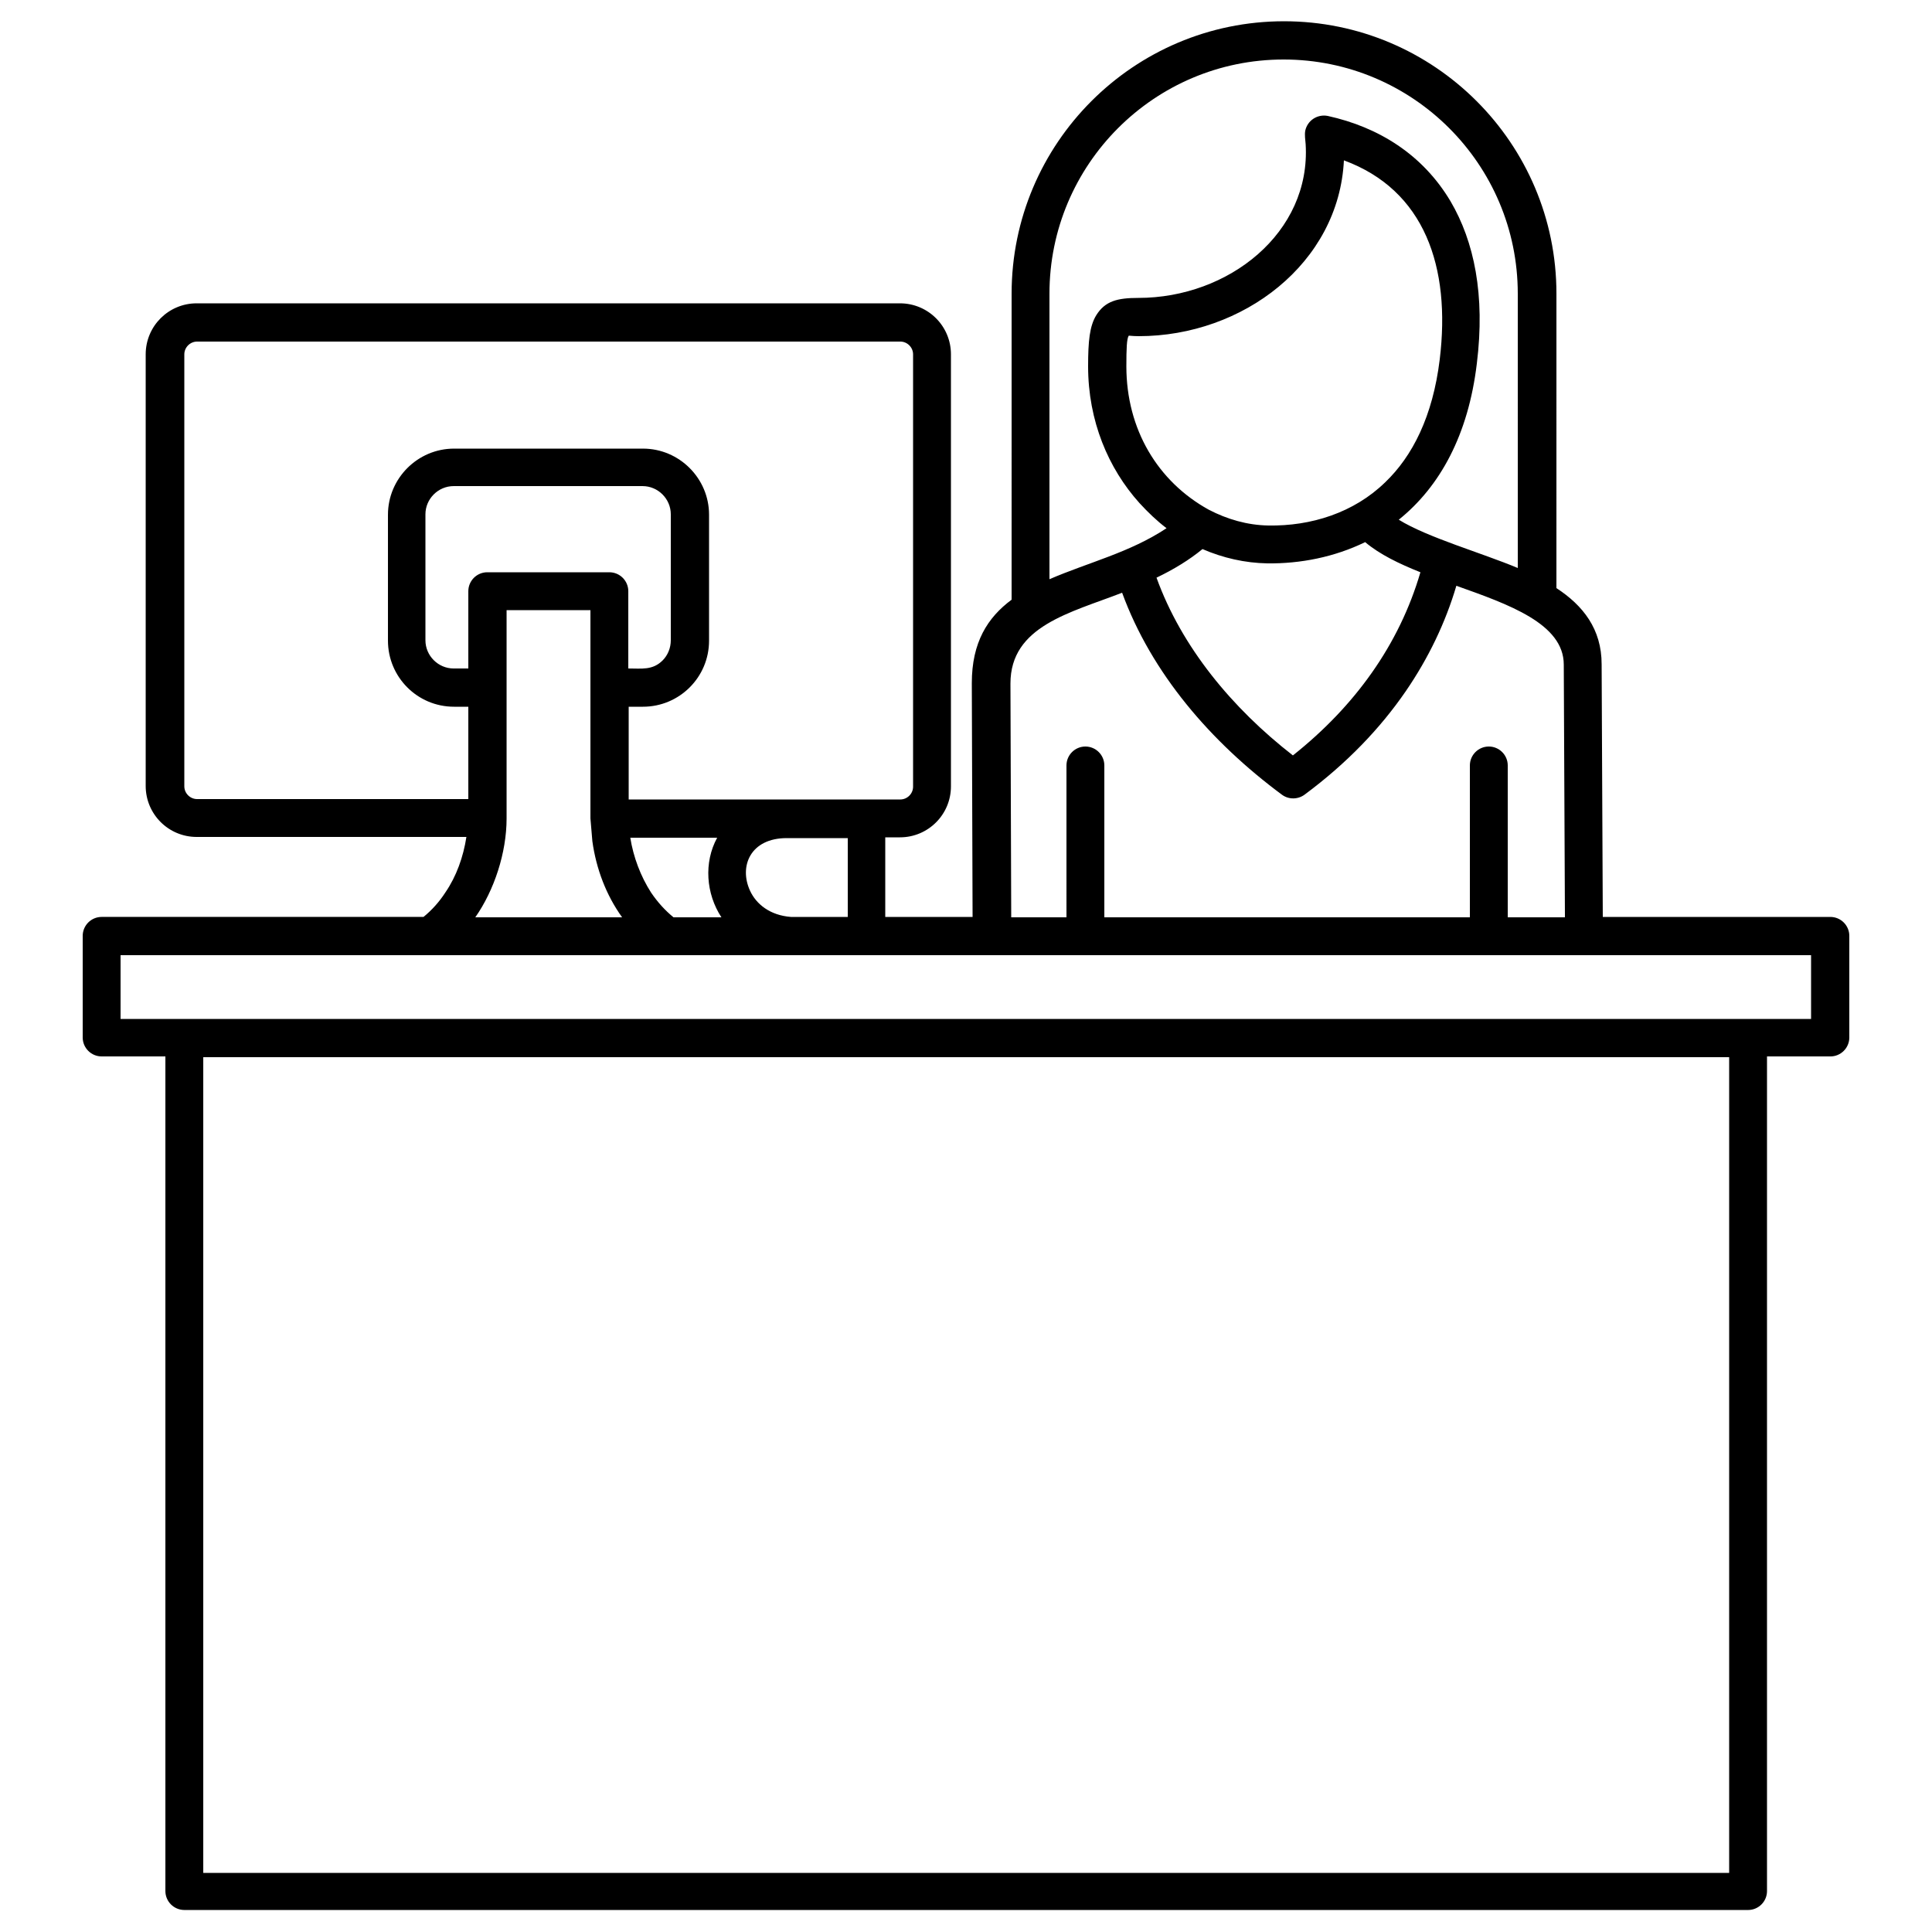
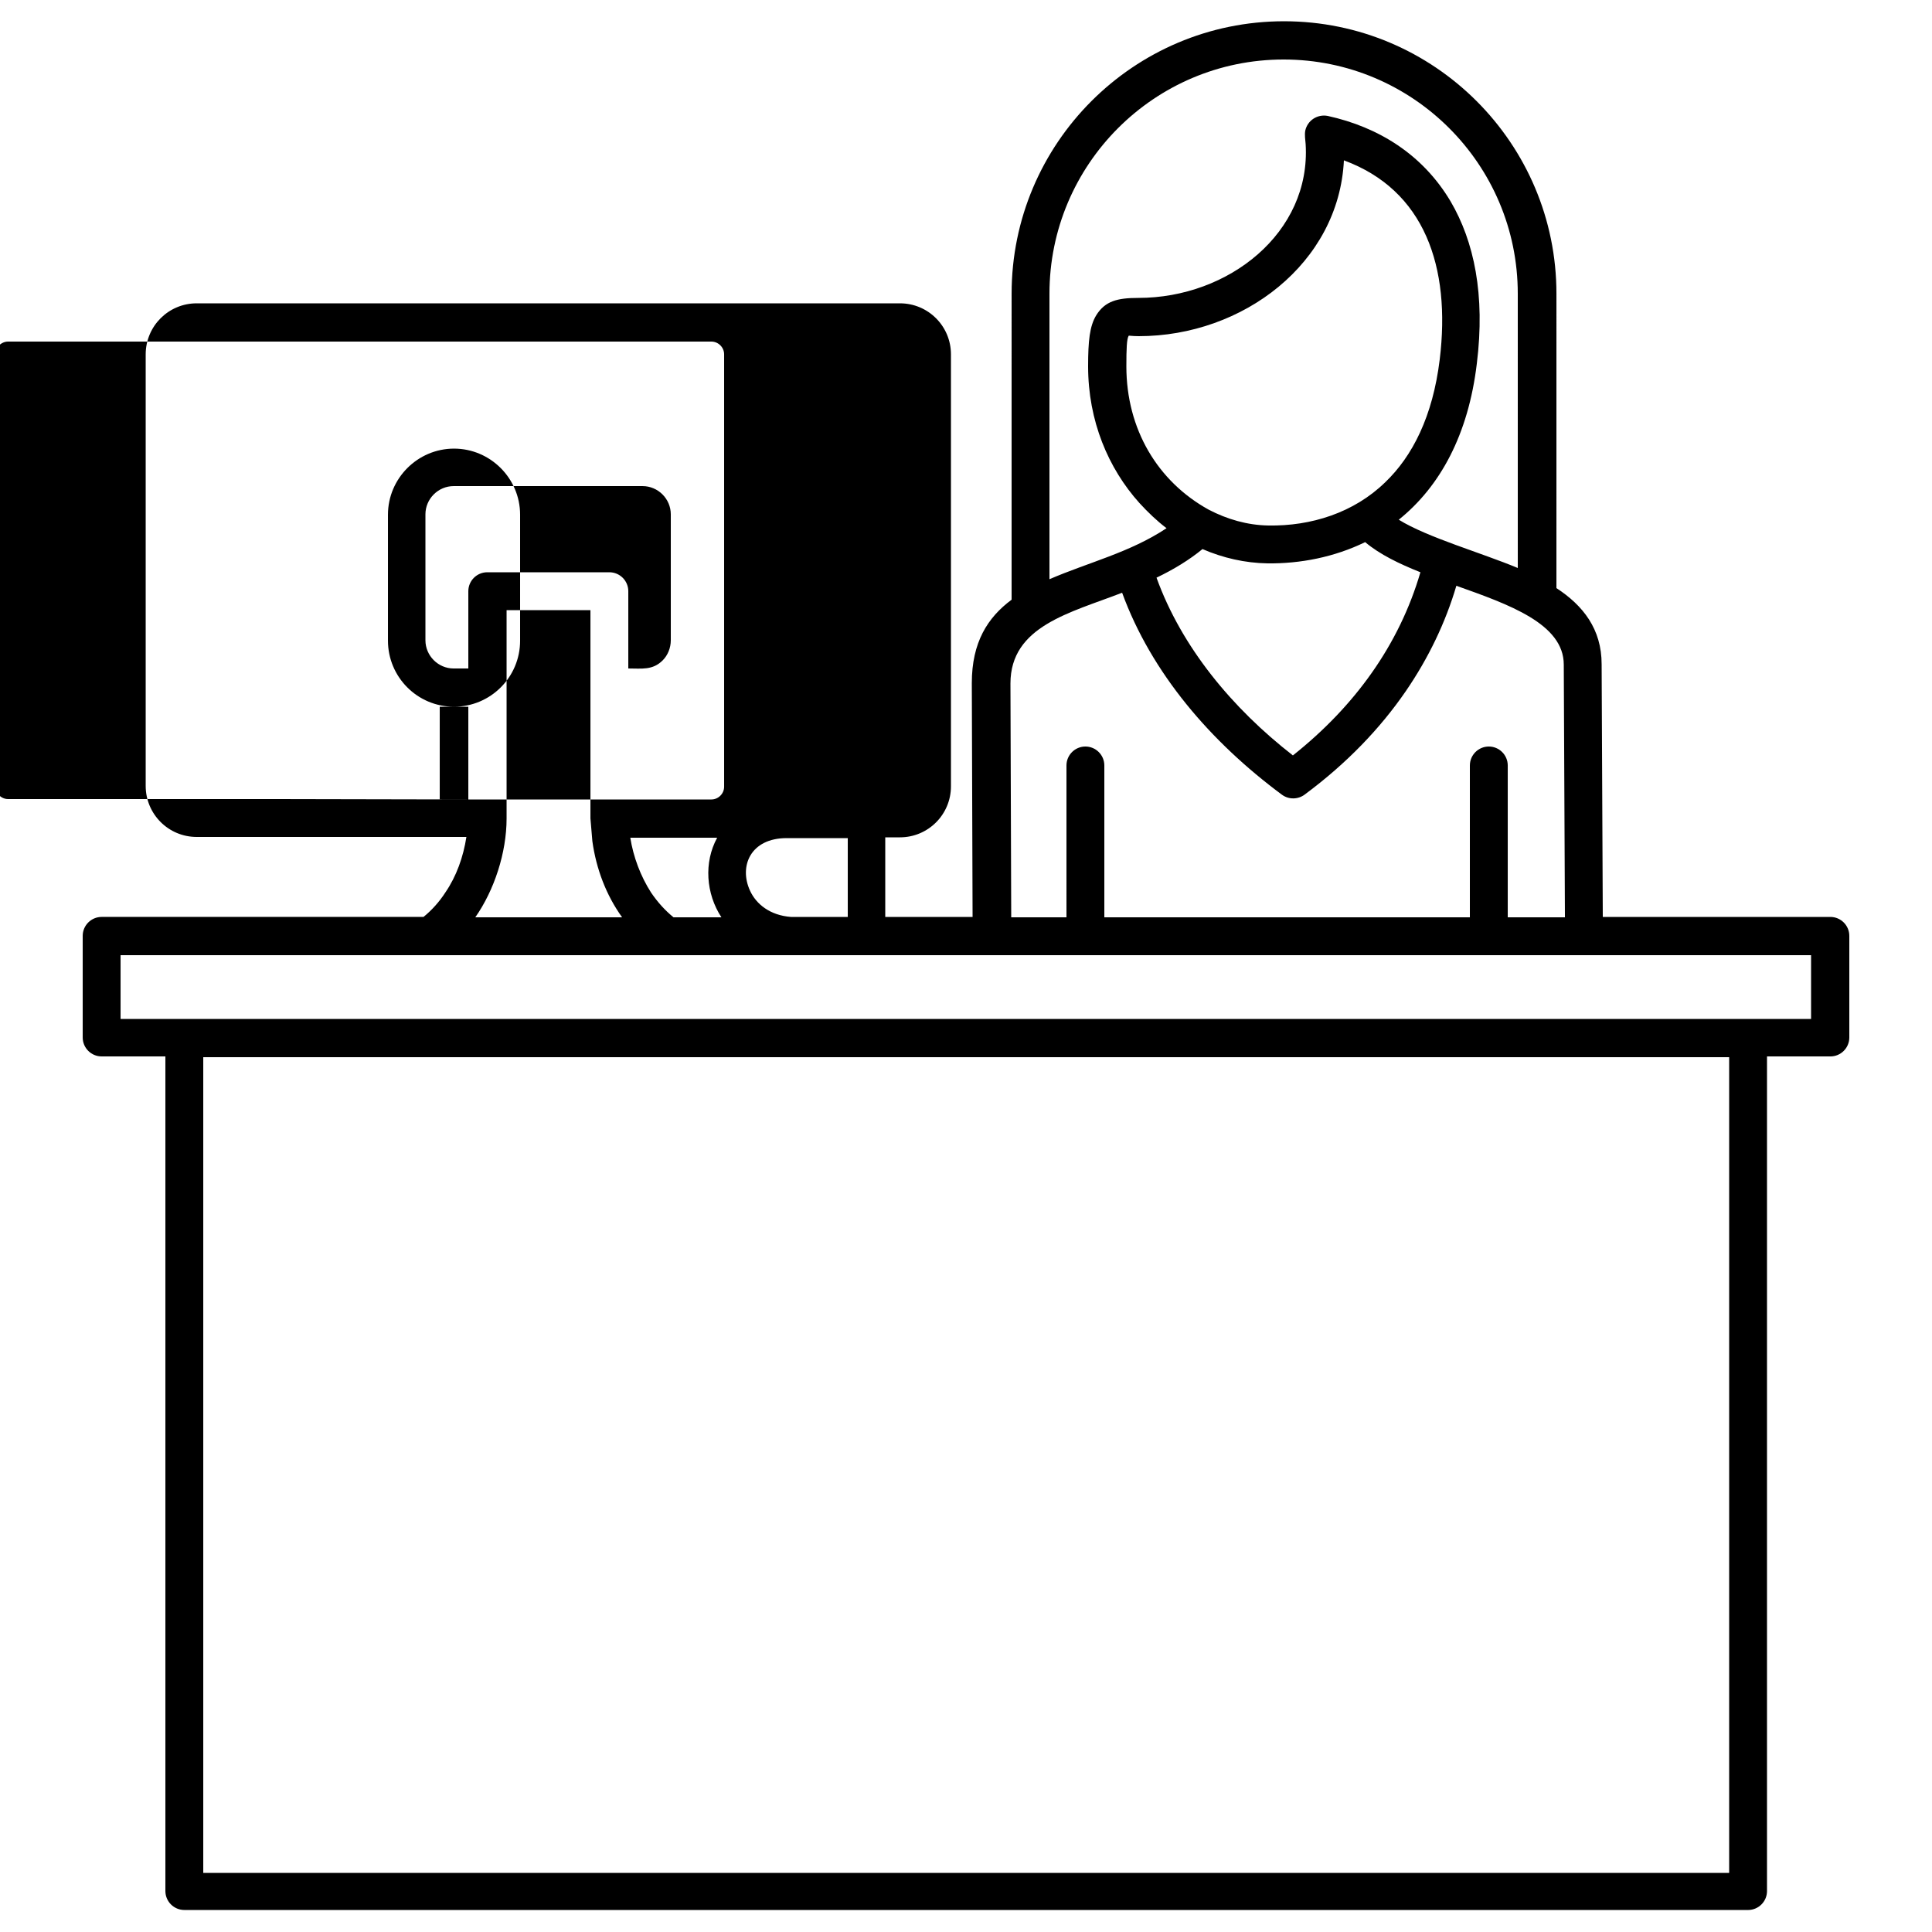
<svg xmlns="http://www.w3.org/2000/svg" width="1200pt" height="1200pt" version="1.1" viewBox="0 0 1200 1200">
-   <path d="m662.4 475.44c0-6.481 5.281-11.762 11.762-11.762 6.481 0 11.762 5.281 11.762 11.762v94.32h227.04v-94.32c0-6.481 5.281-11.762 11.762-11.762 6.481 0 11.762 5.281 11.762 11.762v94.32h35.516l-0.719-156.96c0-25.441-34.32-37.441-66.719-48.961-6.719 22.801-17.281 44.879-31.441 65.52-15.84 23.039-36.48 44.641-62.641 64.078-4.078 3.121-9.84 3.359-14.16 0.238-44.398-32.879-81.121-75.602-99.359-125.52-32.16 12.48-69.359 20.641-69.359 56.398l0.48 145.2 34.316 0.008zm37.203-247.92c0 39.121 19.441 71.52 51.121 89.039 11.52 6 24 9.602 36.961 9.84 26.641 0.48 53.281-7.922 72.719-26.879 16.801-16.078 29.52-40.801 33.84-76.32 6.961-57.359-9.359-105.12-59.52-123.6-3.121 63.844-62.645 109.2-127.44 109.2-4.32 0-6.238-0.48-6.238-0.238-1.203 1.918-1.441 7.918-1.441 18.957zm8.16 84.961c-19.441-21.602-31.922-51.121-31.922-84.961 0-15.84 0.961-24.961 5.039-31.68 5.519-8.879 13.199-10.801 26.16-10.801 56.16 0 107.28-40.559 103.92-95.52-0.238-2.879-0.719-5.762-0.238-8.398 1.441-6.481 7.68-10.32 13.922-9.121 31.68 6.961 59.039 24 76.32 53.039 14.641 24.961 21.602 58.078 16.32 100.8-5.281 44.16-22.801 76.32-48.48 96.961 17.762 11.039 51.602 20.641 73.922 30l-0.008-170.4c0-80.398-65.281-145.44-145.44-145.44-80.398 0-145.44 65.281-145.44 145.44v177.36c24.48-10.559 49.922-16.559 72.719-31.68-5.996-4.559-11.516-9.84-16.793-15.598zm140.16 24.238c-19.199 9.359-40.32 13.441-60.719 13.199-13.922-0.238-27.602-3.359-40.32-8.879-8.16 6.719-18 12.719-28.559 17.762 15.602 43.199 47.039 81.121 84.719 110.4 38.398-30.48 66-68.641 79.199-113.76-13.203-5.277-25.203-11.039-34.32-18.719zm118.8 28.562c16.559 10.801 28.078 25.441 28.078 47.281l0.719 156.96h141.36c6.481 0 11.762 5.281 11.762 11.762v63.121c0 6.481-5.281 11.762-11.762 11.762h-39.359v518.4c0 6.481-5.281 11.762-11.762 11.762l-971.27-0.008c-6.481 0-11.762-5.281-11.762-11.762v-518.4h-39.598c-6.481 0-11.762-5.281-11.762-11.762v-63.121c0-6.481 5.281-11.762 11.762-11.762h199.92c5.039-4.078 9.84-9.359 13.68-15.359 6.719-9.84 11.039-21.84 12.961-34.32l-167.52 0.004c-17.52 0-31.68-14.16-31.68-31.68v-268.08c0-17.52 14.16-31.68 31.68-31.68h436.8c17.52 0 31.68 14.16 31.68 31.68v268.32c0 17.52-14.16 31.68-31.68 31.68h-9.121v49.441h54.238l-0.48-145.2c0-25.441 9.84-40.801 24.719-51.84l0.004-190.08c0-93.359 75.84-169.2 169.2-169.2s169.2 75.84 169.2 169.2zm-575.28 154.8c1.922 12.238 6.481 24.238 12.961 34.32 4.078 6 8.641 11.039 13.922 15.359h29.762c-9.602-14.641-11.039-34.078-2.641-49.441l-54.004 0.004zm-100.56-23.52v-57.602h-8.879c-22.801 0-41.039-18.48-41.039-41.039v-78.238c0-22.559 18.48-41.039 41.039-41.039h117.36c22.559 0 41.039 18.48 41.039 41.039v78.238c0 22.801-18.48 41.039-41.039 41.039h-8.879v57.602h168.72c4.32 0 7.922-3.602 7.922-7.922v-268.56c0-4.32-3.602-7.922-7.922-7.922h-436.8c-4.32 0-7.922 3.602-7.922 7.922v268.32c0 4.32 3.602 7.922 7.922 7.922h168.48zm0-81.359v-48c0-6.481 5.281-11.762 11.762-11.762h75.84c6.481 0 11.762 5.281 11.762 11.762v48c8.398 0 15.121 1.199 21.359-5.039 3.121-3.121 5.039-7.68 5.039-12.48v-78.238c0-9.602-7.922-17.52-17.52-17.52h-117.36c-9.602 0-17.52 7.922-17.52 17.52v78.238c0 9.602 7.922 17.52 17.52 17.52zm77.043 107.28-1.199-14.16v-129.36h-52.078v129.36c0 21.359-7.68 44.641-19.441 61.441h91.199c-9.844-13.684-16.082-30-18.48-47.281zm158.64-1.922h-37.922c-22.559 0-29.762 17.52-22.801 32.641 3.84 8.398 12.48 15.359 25.441 16.32h35.281zm13.441 72.723h-465.12v39.602h1050v-39.602zm-413.76 63.359v506.64h947.76v-506.64z" />
+   <path d="m662.4 475.44c0-6.481 5.281-11.762 11.762-11.762 6.481 0 11.762 5.281 11.762 11.762v94.32h227.04v-94.32c0-6.481 5.281-11.762 11.762-11.762 6.481 0 11.762 5.281 11.762 11.762v94.32h35.516l-0.719-156.96c0-25.441-34.32-37.441-66.719-48.961-6.719 22.801-17.281 44.879-31.441 65.52-15.84 23.039-36.48 44.641-62.641 64.078-4.078 3.121-9.84 3.359-14.16 0.238-44.398-32.879-81.121-75.602-99.359-125.52-32.16 12.48-69.359 20.641-69.359 56.398l0.48 145.2 34.316 0.008zm37.203-247.92c0 39.121 19.441 71.52 51.121 89.039 11.52 6 24 9.602 36.961 9.84 26.641 0.48 53.281-7.922 72.719-26.879 16.801-16.078 29.52-40.801 33.84-76.32 6.961-57.359-9.359-105.12-59.52-123.6-3.121 63.844-62.645 109.2-127.44 109.2-4.32 0-6.238-0.48-6.238-0.238-1.203 1.918-1.441 7.918-1.441 18.957zm8.16 84.961c-19.441-21.602-31.922-51.121-31.922-84.961 0-15.84 0.961-24.961 5.039-31.68 5.519-8.879 13.199-10.801 26.16-10.801 56.16 0 107.28-40.559 103.92-95.52-0.238-2.879-0.719-5.762-0.238-8.398 1.441-6.481 7.68-10.32 13.922-9.121 31.68 6.961 59.039 24 76.32 53.039 14.641 24.961 21.602 58.078 16.32 100.8-5.281 44.16-22.801 76.32-48.48 96.961 17.762 11.039 51.602 20.641 73.922 30l-0.008-170.4c0-80.398-65.281-145.44-145.44-145.44-80.398 0-145.44 65.281-145.44 145.44v177.36c24.48-10.559 49.922-16.559 72.719-31.68-5.996-4.559-11.516-9.84-16.793-15.598zm140.16 24.238c-19.199 9.359-40.32 13.441-60.719 13.199-13.922-0.238-27.602-3.359-40.32-8.879-8.16 6.719-18 12.719-28.559 17.762 15.602 43.199 47.039 81.121 84.719 110.4 38.398-30.48 66-68.641 79.199-113.76-13.203-5.277-25.203-11.039-34.32-18.719zm118.8 28.562c16.559 10.801 28.078 25.441 28.078 47.281l0.719 156.96h141.36c6.481 0 11.762 5.281 11.762 11.762v63.121c0 6.481-5.281 11.762-11.762 11.762h-39.359v518.4c0 6.481-5.281 11.762-11.762 11.762l-971.27-0.008c-6.481 0-11.762-5.281-11.762-11.762v-518.4h-39.598c-6.481 0-11.762-5.281-11.762-11.762v-63.121c0-6.481 5.281-11.762 11.762-11.762h199.92c5.039-4.078 9.84-9.359 13.68-15.359 6.719-9.84 11.039-21.84 12.961-34.32l-167.52 0.004c-17.52 0-31.68-14.16-31.68-31.68v-268.08c0-17.52 14.16-31.68 31.68-31.68h436.8c17.52 0 31.68 14.16 31.68 31.68v268.32c0 17.52-14.16 31.68-31.68 31.68h-9.121v49.441h54.238l-0.48-145.2c0-25.441 9.84-40.801 24.719-51.84l0.004-190.08c0-93.359 75.84-169.2 169.2-169.2s169.2 75.84 169.2 169.2zm-575.28 154.8c1.922 12.238 6.481 24.238 12.961 34.32 4.078 6 8.641 11.039 13.922 15.359h29.762c-9.602-14.641-11.039-34.078-2.641-49.441l-54.004 0.004zm-100.56-23.52v-57.602h-8.879c-22.801 0-41.039-18.48-41.039-41.039v-78.238c0-22.559 18.48-41.039 41.039-41.039c22.559 0 41.039 18.48 41.039 41.039v78.238c0 22.801-18.48 41.039-41.039 41.039h-8.879v57.602h168.72c4.32 0 7.922-3.602 7.922-7.922v-268.56c0-4.32-3.602-7.922-7.922-7.922h-436.8c-4.32 0-7.922 3.602-7.922 7.922v268.32c0 4.32 3.602 7.922 7.922 7.922h168.48zm0-81.359v-48c0-6.481 5.281-11.762 11.762-11.762h75.84c6.481 0 11.762 5.281 11.762 11.762v48c8.398 0 15.121 1.199 21.359-5.039 3.121-3.121 5.039-7.68 5.039-12.48v-78.238c0-9.602-7.922-17.52-17.52-17.52h-117.36c-9.602 0-17.52 7.922-17.52 17.52v78.238c0 9.602 7.922 17.52 17.52 17.52zm77.043 107.28-1.199-14.16v-129.36h-52.078v129.36c0 21.359-7.68 44.641-19.441 61.441h91.199c-9.844-13.684-16.082-30-18.48-47.281zm158.64-1.922h-37.922c-22.559 0-29.762 17.52-22.801 32.641 3.84 8.398 12.48 15.359 25.441 16.32h35.281zm13.441 72.723h-465.12v39.602h1050v-39.602zm-413.76 63.359v506.64h947.76v-506.64z" />
</svg>